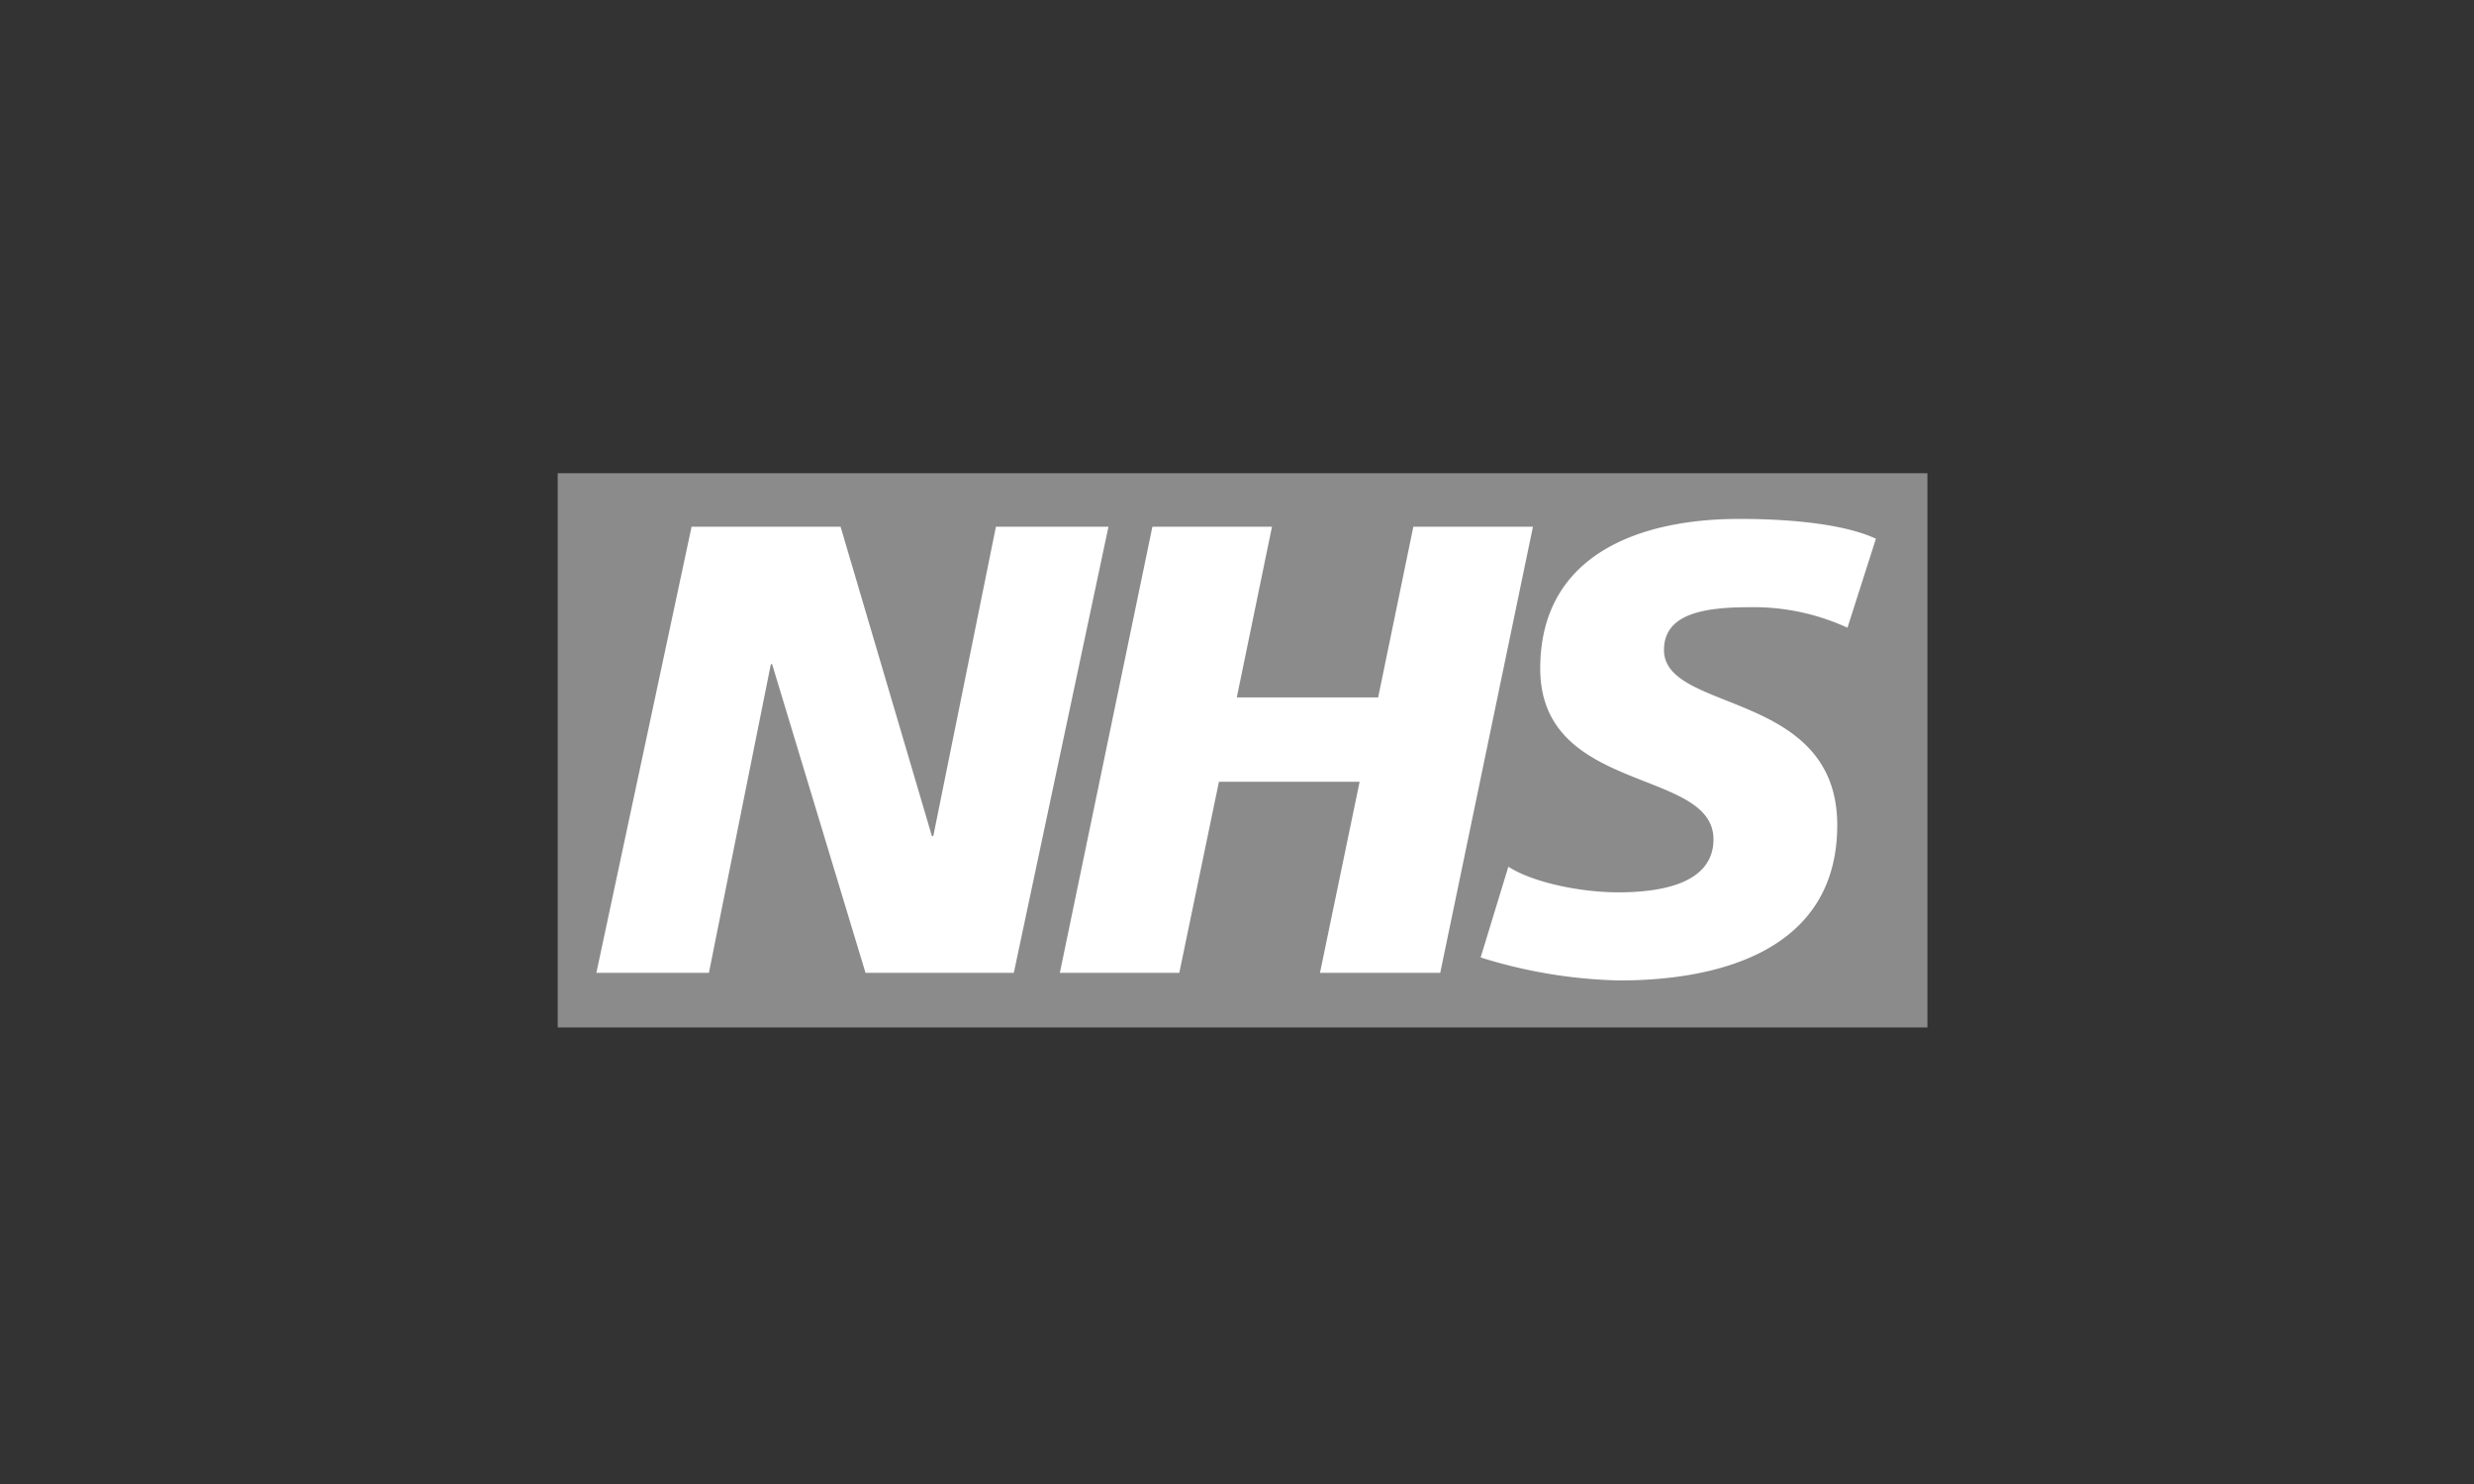
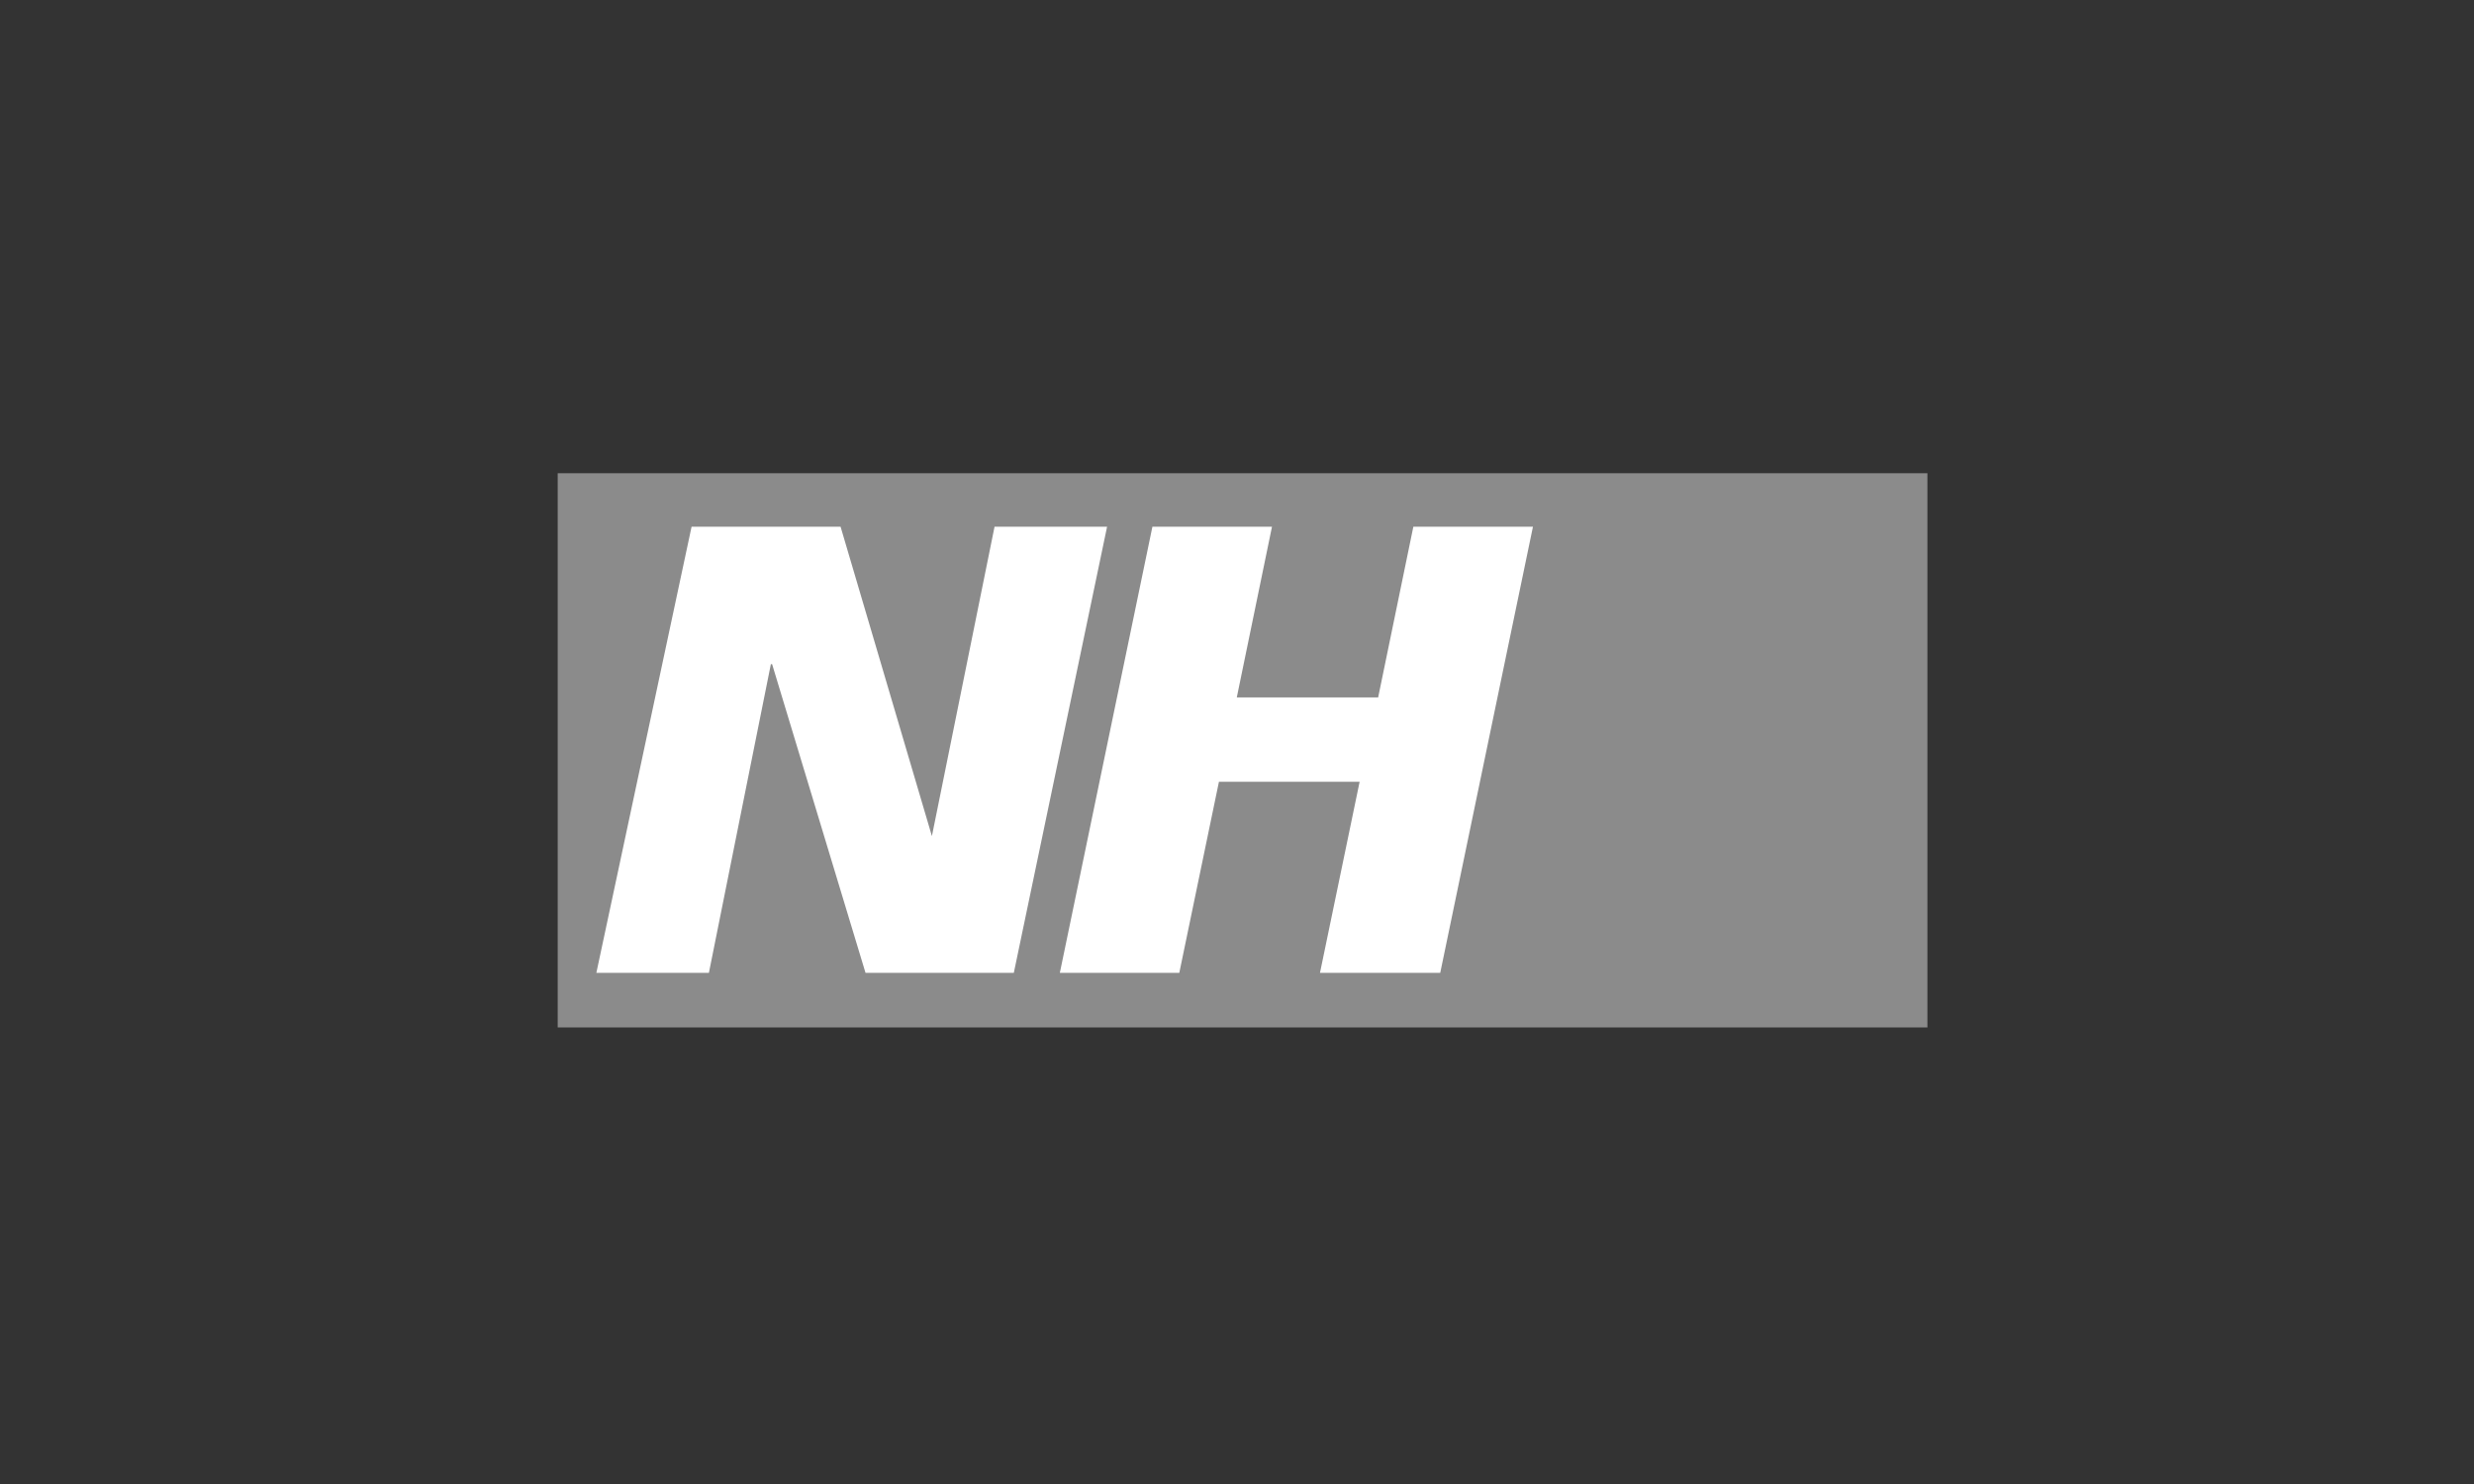
<svg xmlns="http://www.w3.org/2000/svg" width="215" height="129" viewBox="0 0 215 129">
  <rect x="0" y="0" width="215" height="129" fill="#333333" stroke="none" />
  <g id="Group_99" data-name="Group 99" transform="translate(-852.5 -3735)">
    <rect id="Rectangle_88" data-name="Rectangle 88" width="215" height="129" transform="translate(852.5 3735)" fill="none" />
    <g id="NHS-Logo" transform="translate(900.967 3776.136)">
      <rect id="Rectangle_8" data-name="Rectangle 8" width="119.033" height="48.177" fill="#8b8b8b" />
      <g id="Group_45" data-name="Group 45" transform="translate(3.36 3.975)">
-         <path id="Path_58" data-name="Path 58" d="M18.737,14.475H31.685L39.622,41.37h.12l5.444-26.895h9.78L46.74,53.258H33.853L25.735,26.423h-.108L20.242,53.258h-9.78Z" transform="translate(-10.463 -13.801)" fill="#fff" />
+         <path id="Path_58" data-name="Path 58" d="M18.737,14.475H31.685L39.622,41.37l5.444-26.895h9.78L46.74,53.258H33.853L25.735,26.423h-.108L20.242,53.258h-9.78Z" transform="translate(-10.463 -13.801)" fill="#fff" />
        <path id="Path_59" data-name="Path 59" d="M143.908,14.475H154.3l-3.059,14.839h12.285l3.059-14.839h10.394l-8.058,38.783H158.47l3.445-16.609H149.689l-3.445,16.609H135.863Z" transform="translate(-95.586 -13.801)" fill="#fff" />
-         <path id="Path_60" data-name="Path 60" d="M281.594,21.83a19.488,19.488,0,0,0-8.5-1.783c-4.107,0-7.443.614-7.443,3.722,0,5.5,15.055,3.445,15.055,15.224,0,10.719-9.949,13.5-18.946,13.5a43.359,43.359,0,0,1-12.044-2l2.409-7.889c2.06,1.337,6.167,2.228,9.551,2.228s8.274-.614,8.274-4.613c0-6.227-15.055-3.89-15.055-14.839,0-10,8.78-13.008,17.284-13.008,4.818,0,9.274.506,11.888,1.722Z" transform="translate(-172.87 -12.375)" fill="#fff" />
      </g>
    </g>
  </g>
</svg>